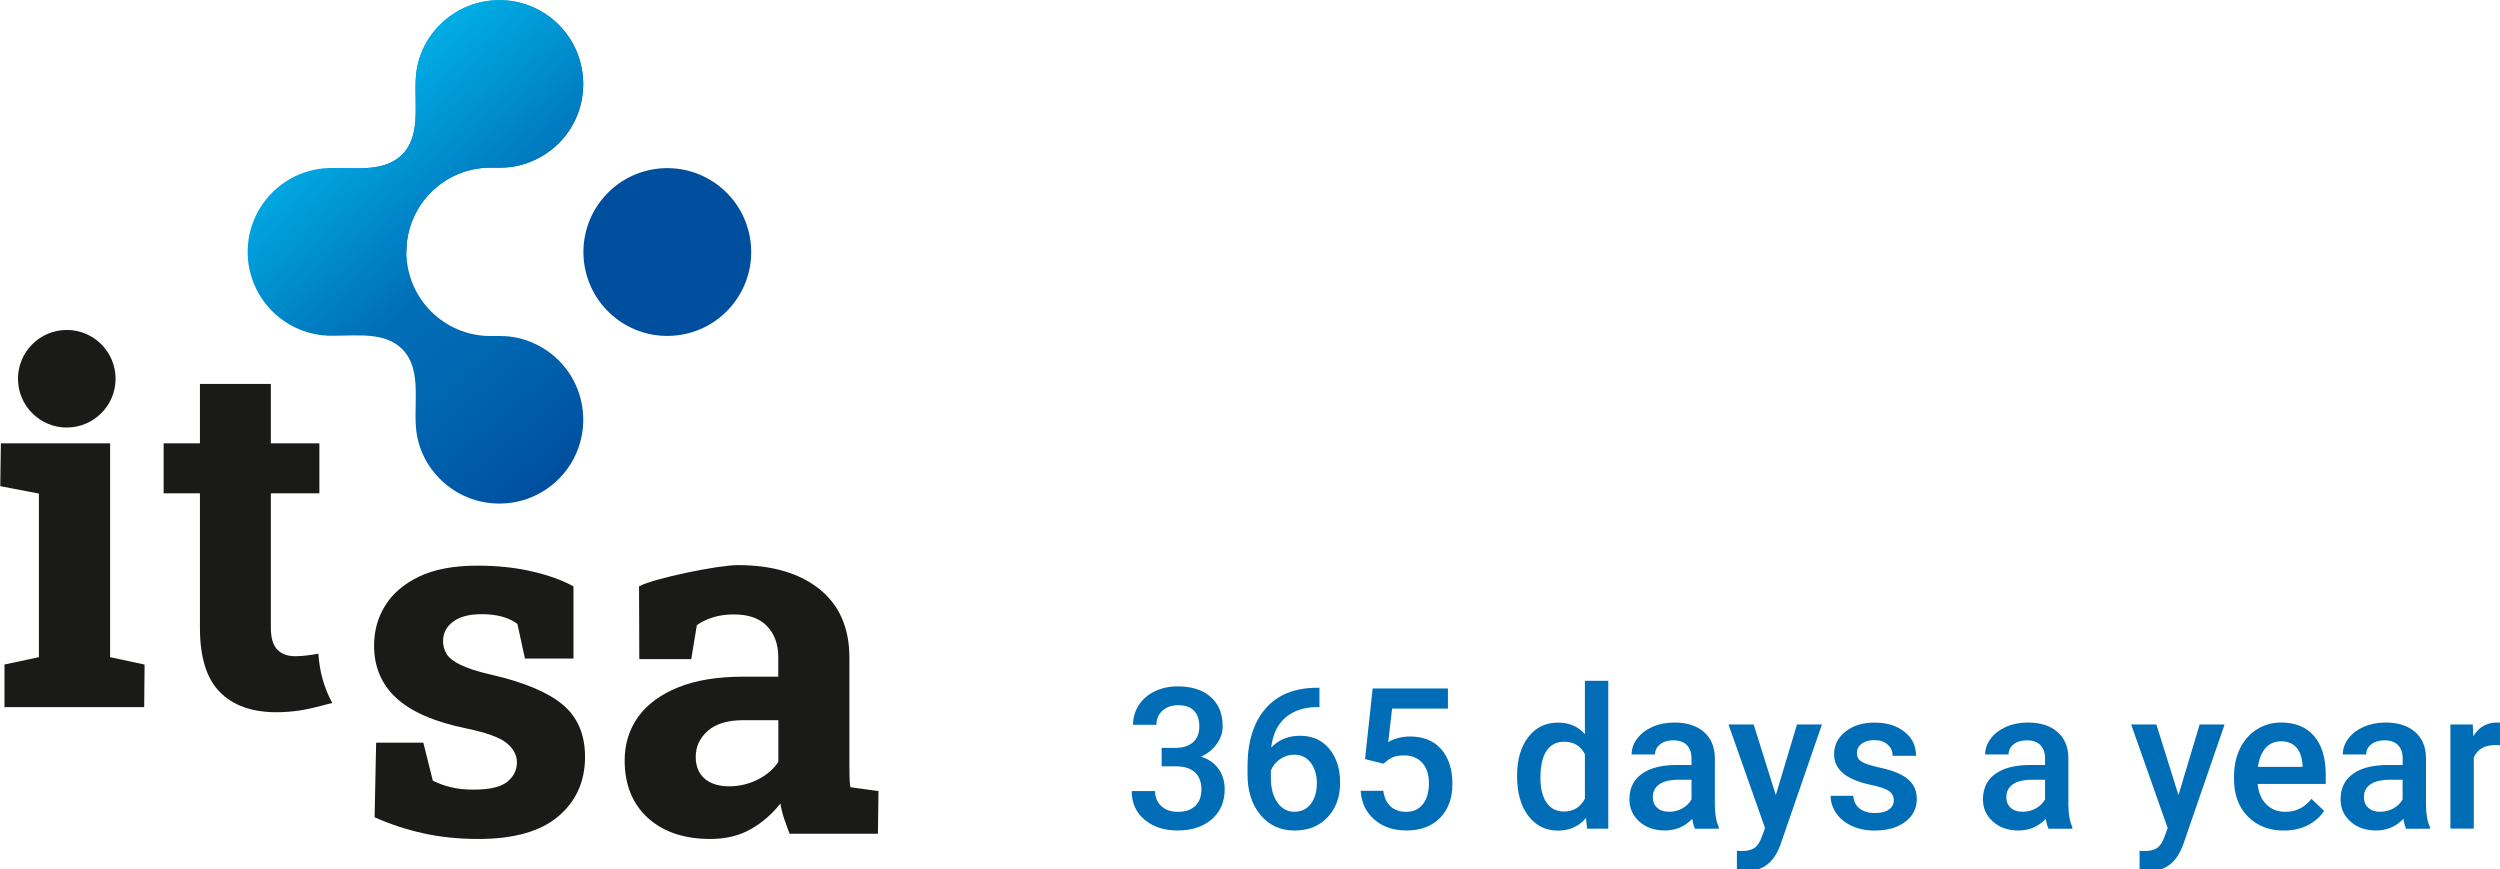
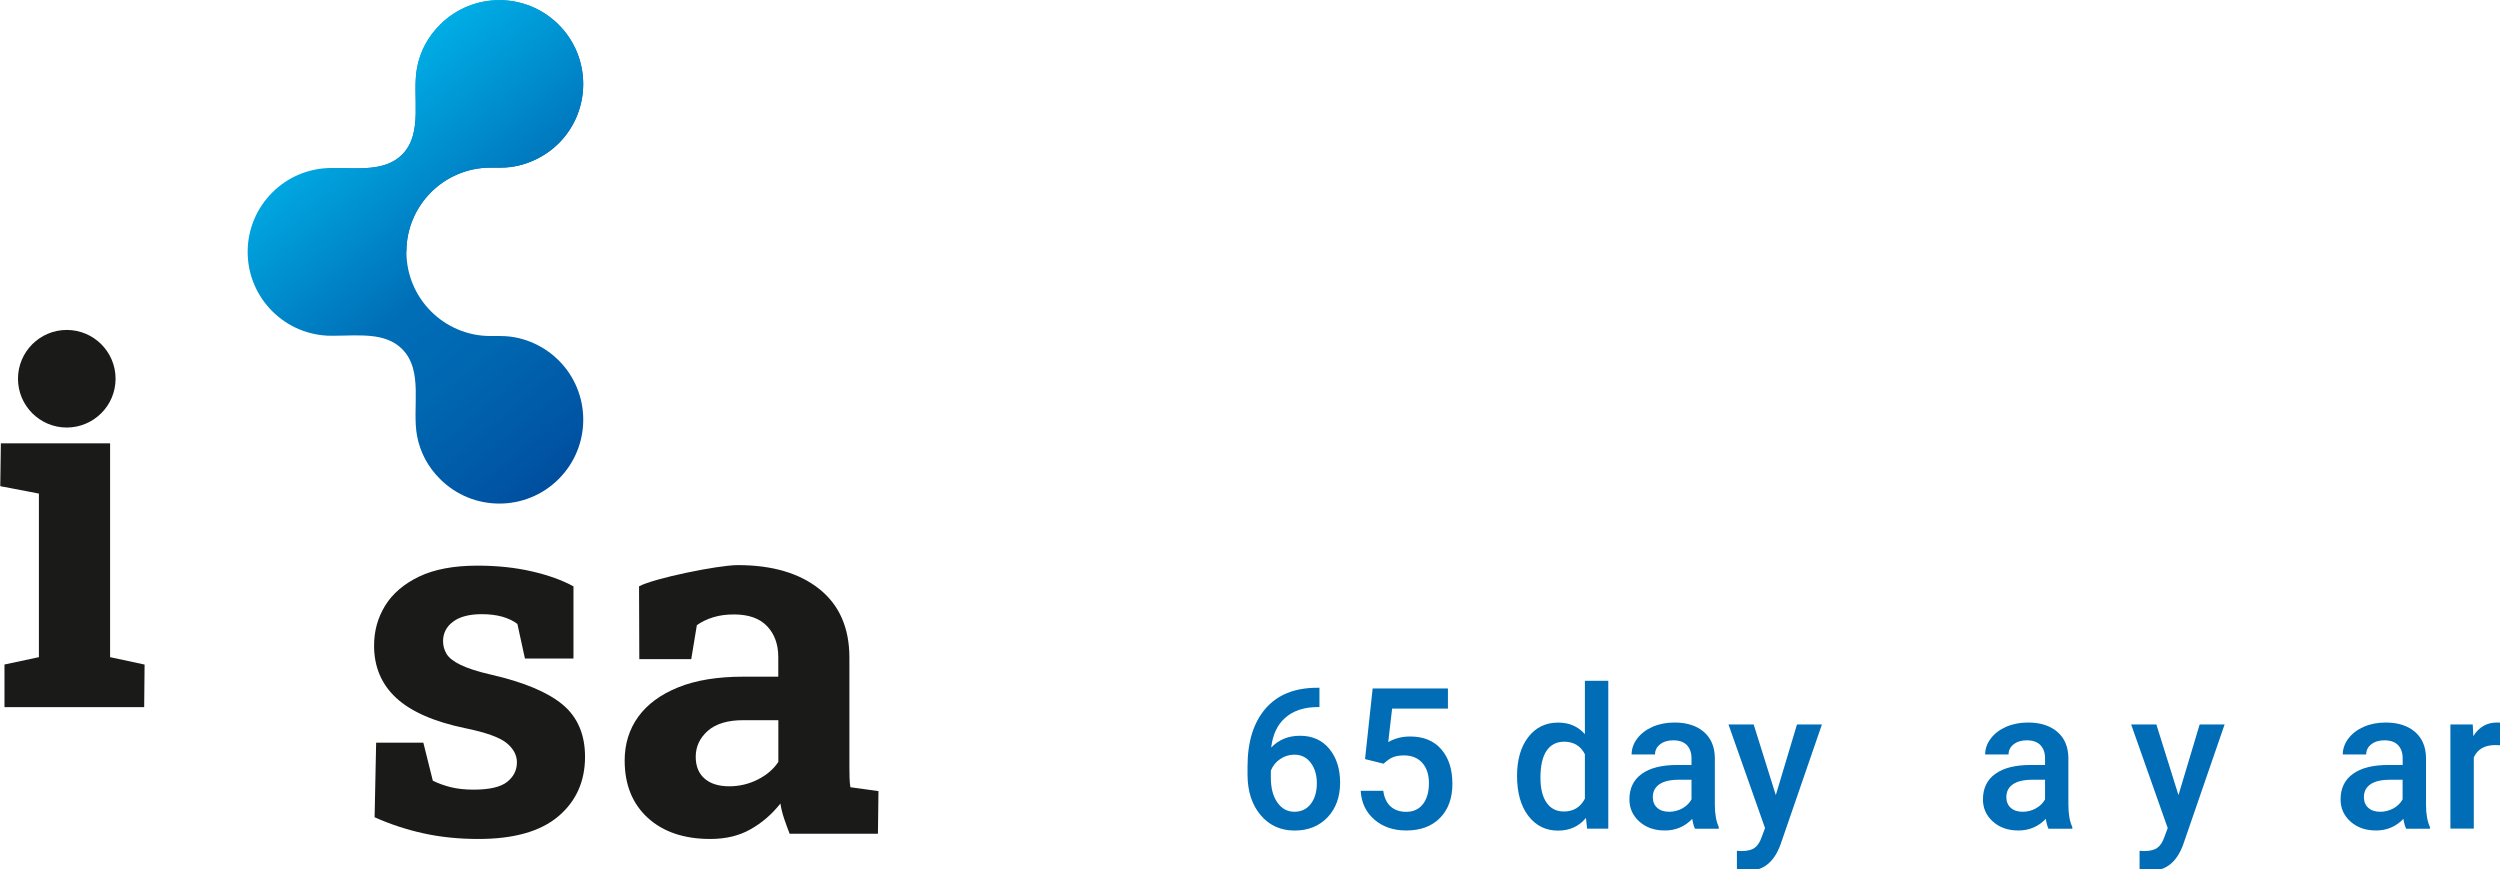
<svg xmlns="http://www.w3.org/2000/svg" width="374px" height="130px" version="1.1" x="0px" y="0px" viewBox="0 0 374 130" style="enable-background:new 0 0 374.78 130.32;" xml:space="preserve">
  <style type="text/css">
	.st0{fill:#006DB6;}
	.st1{fill:#004E9E;}
	.st2{fill:url(#SVGID_1_);}
	.st3{fill:url(#SVGID_00000058557522586605110730000001851574863416362889_);}
	.st4{fill:#1A1A18;}
</style>
  <g id="Ebene_2">
</g>
  <g id="Ebene_1">
    <g>
-       <path class="st0" d="M173.79,111.88h2.13c1.08-0.01,1.93-0.29,2.56-0.84c0.63-0.55,0.94-1.34,0.94-2.38c0-1-0.26-1.77-0.79-2.33    s-1.32-0.83-2.4-0.83c-0.94,0-1.71,0.27-2.32,0.81c-0.6,0.54-0.91,1.25-0.91,2.12h-3.5c0-1.08,0.29-2.05,0.86-2.94    s1.37-1.57,2.39-2.07c1.02-0.49,2.17-0.74,3.44-0.74c2.09,0,3.74,0.53,4.93,1.58s1.79,2.51,1.79,4.39c0,0.94-0.3,1.83-0.9,2.66    c-0.6,0.83-1.38,1.46-2.33,1.88c1.15,0.39,2.03,1.01,2.63,1.86c0.6,0.85,0.9,1.85,0.9,3.03c0,1.88-0.65,3.38-1.94,4.49    c-1.29,1.11-2.99,1.67-5.09,1.67c-2.02,0-3.67-0.54-4.95-1.61s-1.93-2.51-1.93-4.29h3.5c0,0.92,0.31,1.67,0.93,2.25    c0.62,0.58,1.45,0.86,2.5,0.86c1.08,0,1.94-0.29,2.56-0.86s0.94-1.41,0.94-2.51c0-1.1-0.33-1.95-0.98-2.55    c-0.65-0.6-1.62-0.89-2.91-0.89h-2.06V111.88z" />
      <path class="st0" d="M197.39,102.89v2.89h-0.43c-1.96,0.03-3.52,0.57-4.7,1.61s-1.87,2.53-2.09,4.45    c1.12-1.18,2.56-1.77,4.31-1.77c1.85,0,3.31,0.65,4.39,1.96c1.07,1.31,1.61,2.99,1.61,5.06c0,2.13-0.63,3.86-1.88,5.18    c-1.25,1.32-2.9,1.98-4.93,1.98c-2.09,0-3.79-0.77-5.09-2.32c-1.3-1.55-1.95-3.57-1.95-6.08v-1.2c0-3.68,0.9-6.56,2.69-8.64    c1.79-2.08,4.37-3.12,7.73-3.12H197.39z M193.63,112.9c-0.77,0-1.47,0.22-2.11,0.65c-0.64,0.43-1.11,1.01-1.4,1.73v1.07    c0,1.56,0.33,2.79,0.98,3.71c0.65,0.92,1.5,1.38,2.53,1.38c1.04,0,1.86-0.39,2.46-1.17c0.6-0.78,0.91-1.8,0.91-3.07    s-0.31-2.3-0.92-3.1C195.47,113.3,194.65,112.9,193.63,112.9z" />
      <path class="st0" d="M204.21,113.56l1.14-10.57h11.26v3.02h-8.35l-0.58,5.01c0.97-0.56,2.06-0.84,3.28-0.84    c2,0,3.55,0.64,4.66,1.92c1.11,1.28,1.66,3,1.66,5.16c0,2.13-0.61,3.83-1.84,5.09c-1.23,1.26-2.91,1.89-5.06,1.89    c-1.92,0-3.51-0.54-4.77-1.63c-1.26-1.09-1.95-2.53-2.05-4.31h3.38c0.13,1.02,0.5,1.8,1.09,2.34c0.6,0.54,1.37,0.81,2.33,0.81    c1.08,0,1.91-0.38,2.51-1.15s0.9-1.82,0.9-3.14c0-1.28-0.33-2.29-0.99-3.03s-1.57-1.12-2.74-1.12c-0.63,0-1.17,0.08-1.61,0.25    c-0.44,0.17-0.92,0.5-1.44,0.99L204.21,113.56z" />
      <path class="st0" d="M226.95,116.06c0-2.4,0.56-4.33,1.67-5.78c1.11-1.45,2.61-2.18,4.48-2.18c1.65,0,2.99,0.58,4,1.73v-7.98h3.5    v22.12h-3.17l-0.17-1.61c-1.05,1.27-2.44,1.9-4.19,1.9c-1.82,0-3.3-0.73-4.43-2.2C227.51,120.58,226.95,118.58,226.95,116.06z     M230.45,116.36c0,1.58,0.3,2.82,0.91,3.71c0.61,0.89,1.48,1.33,2.6,1.33c1.43,0,2.48-0.64,3.14-1.92v-6.65    c-0.64-1.25-1.68-1.87-3.11-1.87c-1.13,0-2.01,0.45-2.62,1.35C230.76,113.2,230.45,114.55,230.45,116.36z" />
      <path class="st0" d="M253.56,123.96c-0.15-0.3-0.29-0.78-0.4-1.46c-1.11,1.16-2.48,1.74-4.09,1.74c-1.57,0-2.84-0.45-3.83-1.34    c-0.99-0.89-1.48-2-1.48-3.31c0-1.66,0.62-2.94,1.85-3.82c1.23-0.89,3-1.33,5.29-1.33h2.15v-1.02c0-0.81-0.23-1.45-0.68-1.94    c-0.45-0.48-1.14-0.73-2.06-0.73c-0.8,0-1.45,0.2-1.96,0.6c-0.51,0.4-0.76,0.91-0.76,1.52h-3.5c0-0.85,0.28-1.65,0.85-2.4    s1.34-1.33,2.31-1.75s2.06-0.63,3.26-0.63c1.82,0,3.28,0.46,4.36,1.38c1.08,0.92,1.64,2.21,1.67,3.87v7.03    c0,1.4,0.2,2.52,0.59,3.36v0.25H253.56z M249.72,121.44c0.69,0,1.34-0.17,1.95-0.5c0.61-0.34,1.07-0.79,1.38-1.35v-2.94h-1.89    c-1.3,0-2.27,0.23-2.92,0.68s-0.98,1.09-0.98,1.92c0,0.67,0.22,1.21,0.67,1.61S248.97,121.44,249.72,121.44z" />
      <path class="st0" d="M265.66,118.95l3.17-10.57h3.73l-6.19,17.95c-0.95,2.62-2.56,3.93-4.84,3.93c-0.51,0-1.07-0.09-1.69-0.26    v-2.72l0.66,0.04c0.88,0,1.55-0.16,1.99-0.48s0.8-0.86,1.06-1.62l0.5-1.34l-5.47-15.5h3.77L265.66,118.95z" />
-       <path class="st0" d="M283.31,119.73c0-0.62-0.26-1.1-0.77-1.43s-1.37-0.61-2.56-0.86s-2.18-0.57-2.98-0.95    c-1.75-0.84-2.62-2.07-2.62-3.67c0-1.34,0.57-2.47,1.7-3.37c1.13-0.9,2.57-1.35,4.32-1.35c1.86,0,3.37,0.46,4.52,1.38    s1.72,2.12,1.72,3.59h-3.5c0-0.67-0.25-1.23-0.75-1.68c-0.5-0.45-1.16-0.67-1.99-0.67c-0.77,0-1.39,0.18-1.88,0.53    c-0.48,0.36-0.73,0.83-0.73,1.43c0,0.54,0.22,0.96,0.68,1.25c0.45,0.3,1.36,0.6,2.74,0.9s2.45,0.66,3.23,1.08s1.36,0.92,1.74,1.5    c0.38,0.59,0.57,1.3,0.57,2.13c0,1.4-0.58,2.54-1.74,3.41c-1.16,0.87-2.68,1.3-4.57,1.3c-1.28,0-2.42-0.23-3.41-0.69    c-1-0.46-1.78-1.09-2.33-1.9c-0.56-0.81-0.84-1.67-0.84-2.61h3.4c0.05,0.83,0.36,1.46,0.94,1.91c0.58,0.45,1.34,0.67,2.29,0.67    c0.92,0,1.62-0.18,2.1-0.53C283.07,120.75,283.31,120.3,283.31,119.73z" />
      <path class="st0" d="M306.45,123.96c-0.15-0.3-0.29-0.78-0.4-1.46c-1.11,1.16-2.48,1.74-4.09,1.74c-1.57,0-2.84-0.45-3.83-1.34    c-0.99-0.89-1.48-2-1.48-3.31c0-1.66,0.62-2.94,1.85-3.82c1.23-0.89,3-1.33,5.29-1.33h2.15v-1.02c0-0.81-0.23-1.45-0.68-1.94    c-0.45-0.48-1.14-0.73-2.06-0.73c-0.8,0-1.45,0.2-1.96,0.6c-0.51,0.4-0.76,0.91-0.76,1.52h-3.5c0-0.85,0.28-1.65,0.85-2.4    s1.34-1.33,2.31-1.75s2.06-0.63,3.26-0.63c1.82,0,3.28,0.46,4.36,1.38c1.08,0.92,1.64,2.21,1.67,3.87v7.03    c0,1.4,0.2,2.52,0.59,3.36v0.25H306.45z M302.61,121.44c0.69,0,1.34-0.17,1.95-0.5c0.61-0.34,1.07-0.79,1.38-1.35v-2.94h-1.89    c-1.3,0-2.27,0.23-2.92,0.68s-0.98,1.09-0.98,1.92c0,0.67,0.22,1.21,0.67,1.61S301.86,121.44,302.61,121.44z" />
      <path class="st0" d="M325.9,118.95l3.17-10.57h3.73l-6.19,17.95c-0.95,2.62-2.56,3.93-4.84,3.93c-0.51,0-1.07-0.09-1.69-0.26    v-2.72l0.66,0.04c0.88,0,1.55-0.16,1.99-0.48s0.8-0.86,1.06-1.62l0.5-1.34l-5.47-15.5h3.77L325.9,118.95z" />
-       <path class="st0" d="M341.67,124.25c-2.22,0-4.02-0.7-5.39-2.1c-1.38-1.4-2.07-3.26-2.07-5.58v-0.43c0-1.55,0.3-2.95,0.9-4.17    c0.6-1.22,1.44-2.18,2.53-2.86s2.29-1.02,3.63-1.02c2.12,0,3.76,0.68,4.92,2.03c1.16,1.35,1.74,3.27,1.74,5.75v1.41h-10.18    c0.11,1.29,0.54,2.3,1.29,3.05c0.75,0.75,1.7,1.12,2.84,1.12c1.6,0,2.91-0.65,3.92-1.94l1.89,1.8c-0.62,0.93-1.46,1.65-2.5,2.17    S342.96,124.25,341.67,124.25z M341.25,110.9c-0.96,0-1.74,0.34-2.33,1.01c-0.59,0.67-0.97,1.61-1.13,2.81h6.67v-0.26    c-0.08-1.17-0.39-2.06-0.94-2.66C342.98,111.2,342.22,110.9,341.25,110.9z" />
      <path class="st0" d="M359.95,123.96c-0.15-0.3-0.29-0.78-0.4-1.46c-1.11,1.16-2.48,1.74-4.09,1.74c-1.57,0-2.84-0.45-3.83-1.34    c-0.99-0.89-1.48-2-1.48-3.31c0-1.66,0.62-2.94,1.85-3.82c1.23-0.89,3-1.33,5.29-1.33h2.15v-1.02c0-0.81-0.23-1.45-0.68-1.94    c-0.45-0.48-1.14-0.73-2.06-0.73c-0.8,0-1.45,0.2-1.96,0.6c-0.51,0.4-0.76,0.91-0.76,1.52h-3.5c0-0.85,0.28-1.65,0.85-2.4    s1.34-1.33,2.31-1.75s2.06-0.63,3.26-0.63c1.82,0,3.28,0.46,4.36,1.38c1.08,0.92,1.64,2.21,1.67,3.87v7.03    c0,1.4,0.2,2.52,0.59,3.36v0.25H359.95z M356.1,121.44c0.69,0,1.34-0.17,1.95-0.5c0.61-0.34,1.07-0.79,1.38-1.35v-2.94h-1.89    c-1.3,0-2.27,0.23-2.92,0.68s-0.98,1.09-0.98,1.92c0,0.67,0.22,1.21,0.67,1.61S355.35,121.44,356.1,121.44z" />
      <path class="st0" d="M374.75,111.58c-0.46-0.08-0.94-0.12-1.43-0.12c-1.6,0-2.68,0.61-3.24,1.84v10.66h-3.5v-15.58h3.34l0.09,1.74    c0.84-1.35,2.02-2.03,3.51-2.03c0.5,0,0.91,0.07,1.24,0.2L374.75,111.58z" />
    </g>
    <g>
      <g>
-         <ellipse transform="matrix(0.608 -0.794 0.794 0.608 9.242 94.041)" class="st1" cx="99.8" cy="37.67" rx="12.55" ry="12.55" />
        <linearGradient id="SVGID_1_" gradientUnits="userSpaceOnUse" x1="61.025" y1="7.609" x2="77.158" y2="26.836" gradientTransform="matrix(1 0 0 1 0.058 1.042399e-03)">
          <stop offset="1.308693e-03" style="stop-color:#00ADE5" />
          <stop offset="0.466" style="stop-color:#006EB7" />
          <stop offset="0.658" style="stop-color:#0067B1" />
          <stop offset="0.935" style="stop-color:#0054A3" />
          <stop offset="1" style="stop-color:#004E9E" />
        </linearGradient>
        <path class="st2" d="M60.79,37.66L60.79,37.66c0-6.96,5.64-12.59,12.59-12.59l1.53,0c3.74,0,6.84-1.81,8.66-3.63     c4.9-4.9,4.9-12.85,0-17.75c-4.9-4.9-12.85-4.9-17.75,0c-1.82,1.82-2.96,3.97-3.43,6.41c-0.81,4.23,1.01,9.78-2.24,13.03     c-2.57,2.57-6.58,1.97-10.24,2.01" />
        <linearGradient id="SVGID_00000096030261670124233160000013365512513034713791_" gradientUnits="userSpaceOnUse" x1="53.094" y1="14.314" x2="93.952" y2="63.007">
          <stop offset="1.308693e-03" style="stop-color:#00ADE5" />
          <stop offset="0.466" style="stop-color:#006EB7" />
          <stop offset="0.658" style="stop-color:#0067B1" />
          <stop offset="0.935" style="stop-color:#0054A3" />
          <stop offset="1" style="stop-color:#004E9E" />
        </linearGradient>
        <path style="fill:url(#SVGID_00000096030261670124233160000013365512513034713791_);" d="M74.92,50.27l-1.53,0     c-6.96,0-12.59-5.64-12.59-12.59l-0.02-0.01h0.02c0-6.96,5.64-12.59,12.59-12.59l1.53,0c3.74,0,6.84-1.81,8.66-3.63     c4.9-4.9,4.9-12.85,0-17.75c-4.9-4.9-12.85-4.9-17.75,0c-1.82,1.82-2.96,3.97-3.43,6.41c-0.81,4.23,1.01,9.78-2.24,13.03     c-2.57,2.57-6.52,1.99-10.56,1.99c-6.93,0-12.55,5.62-12.55,12.55s5.62,12.55,12.55,12.55c4.04,0,7.99-0.58,10.56,1.99     c3.25,3.25,1.43,8.8,2.24,13.03c0.47,2.44,1.61,4.59,3.43,6.41c4.9,4.9,12.85,4.9,17.75,0c4.9-4.9,4.9-12.85,0-17.75     C81.76,52.08,78.66,50.27,74.92,50.27z" />
      </g>
      <polygon class="st4" points="0.67,105.79 0.67,99.41 5.82,98.31 5.82,73.84 0.04,72.73 0.13,66.32 16.47,66.32 16.47,98.31     21.63,99.42 21.57,105.79   " />
      <path class="st4" d="M71.58,125.51c-2.94,0-5.68-0.28-8.22-0.84c-2.54-0.56-4.98-1.36-7.32-2.41l0.23-11.16h7.06l1.42,5.69    c0.83,0.41,1.73,0.74,2.72,0.98c0.98,0.24,2.11,0.36,3.37,0.36c2.38,0,4.06-0.39,5.03-1.16c0.97-0.78,1.46-1.75,1.46-2.92    c0-1.09-0.52-2.06-1.55-2.9c-1.03-0.84-3.09-1.58-6.18-2.21c-4.67-0.97-8.11-2.48-10.32-4.52c-2.21-2.04-3.32-4.66-3.32-7.84    c0-2.19,0.55-4.18,1.66-5.98c1.11-1.8,2.8-3.25,5.07-4.34c2.27-1.09,5.19-1.64,8.73-1.64c2.97,0,5.69,0.29,8.15,0.86    c2.47,0.57,4.54,1.32,6.22,2.24l0,10.8h-7.26l-1.13-5.18c-0.65-0.49-1.43-0.85-2.32-1.1c-0.89-0.24-1.89-0.36-3.01-0.36    c-1.87,0-3.31,0.38-4.3,1.13c-1,0.75-1.49,1.73-1.49,2.92c0,0.68,0.18,1.31,0.53,1.9c0.35,0.58,1.05,1.13,2.1,1.64    c1.05,0.51,2.56,1,4.56,1.46c4.89,1.12,8.45,2.61,10.69,4.47c2.24,1.86,3.36,4.47,3.36,7.82c0,3.67-1.33,6.64-3.99,8.9    C80.86,124.38,76.88,125.51,71.58,125.51" />
      <path class="st4" d="M109.11,117.63c1.48,0,2.89-0.33,4.23-1c1.34-0.67,2.37-1.55,3.1-2.65v-6.24h-5.25c-2.33,0-4.1,0.53-5.31,1.6    c-1.2,1.07-1.8,2.36-1.8,3.87c0,1.41,0.44,2.5,1.33,3.27C106.29,117.25,107.53,117.63,109.11,117.63 M106.26,125.51    c-3.92,0-7.03-1.05-9.34-3.15c-2.31-2.11-3.47-4.97-3.47-8.59c0-2.48,0.68-4.66,2.02-6.53c1.35-1.87,3.34-3.34,5.98-4.41    c2.64-1.07,5.89-1.6,9.76-1.6h5.22V98.3c0-1.9-0.55-3.43-1.66-4.61c-1.11-1.18-2.76-1.77-4.98-1.77c-1.14,0-2.17,0.14-3.08,0.42    c-0.91,0.28-1.73,0.67-2.46,1.18l-0.84,5.09h-7.77l-0.04-10.89c2.07-1.17,11.81-3.18,14.77-3.18c5.15,0,9.23,1.2,12.22,3.59    c2.99,2.4,4.48,5.82,4.48,10.27v16.27c0,0.53,0.01,1.06,0.02,1.59c0.01,0.53,0.05,1.03,0.13,1.51l4.2,0.58l-0.08,6.38h-13.21    c-0.27-0.68-0.53-1.41-0.8-2.19c-0.27-0.78-0.46-1.56-0.58-2.33c-1.27,1.6-2.75,2.89-4.47,3.85    C110.59,125.03,108.57,125.51,106.26,125.51" />
      <path class="st4" d="M17.29,56.66c0-4.03-3.27-7.3-7.3-7.3c-4.03,0-7.3,3.27-7.3,7.3c0,4.03,3.27,7.3,7.3,7.3    C14.02,63.95,17.29,60.69,17.29,56.66" />
-       <path class="st4" d="M49.71,105.16c-1.22-2.21-1.91-4.7-2.08-7.37c-0.46,0.09-0.98,0.17-1.6,0.25c-0.68,0.09-1.31,0.13-1.9,0.13    c-1.12,0-2-0.33-2.65-0.99c-0.64-0.66-0.96-1.75-0.96-3.28V73.8h7.26v-7.48h-7.26v-8.88H29.91v8.88h-5.43v7.48h5.43v20.13    c0,4.38,0.99,7.58,2.97,9.59c1.98,2.02,4.81,3.03,8.48,3.03c1.24,0,2.5-0.1,3.78-0.31C46.26,106.06,48.44,105.51,49.71,105.16" />
    </g>
  </g>
</svg>